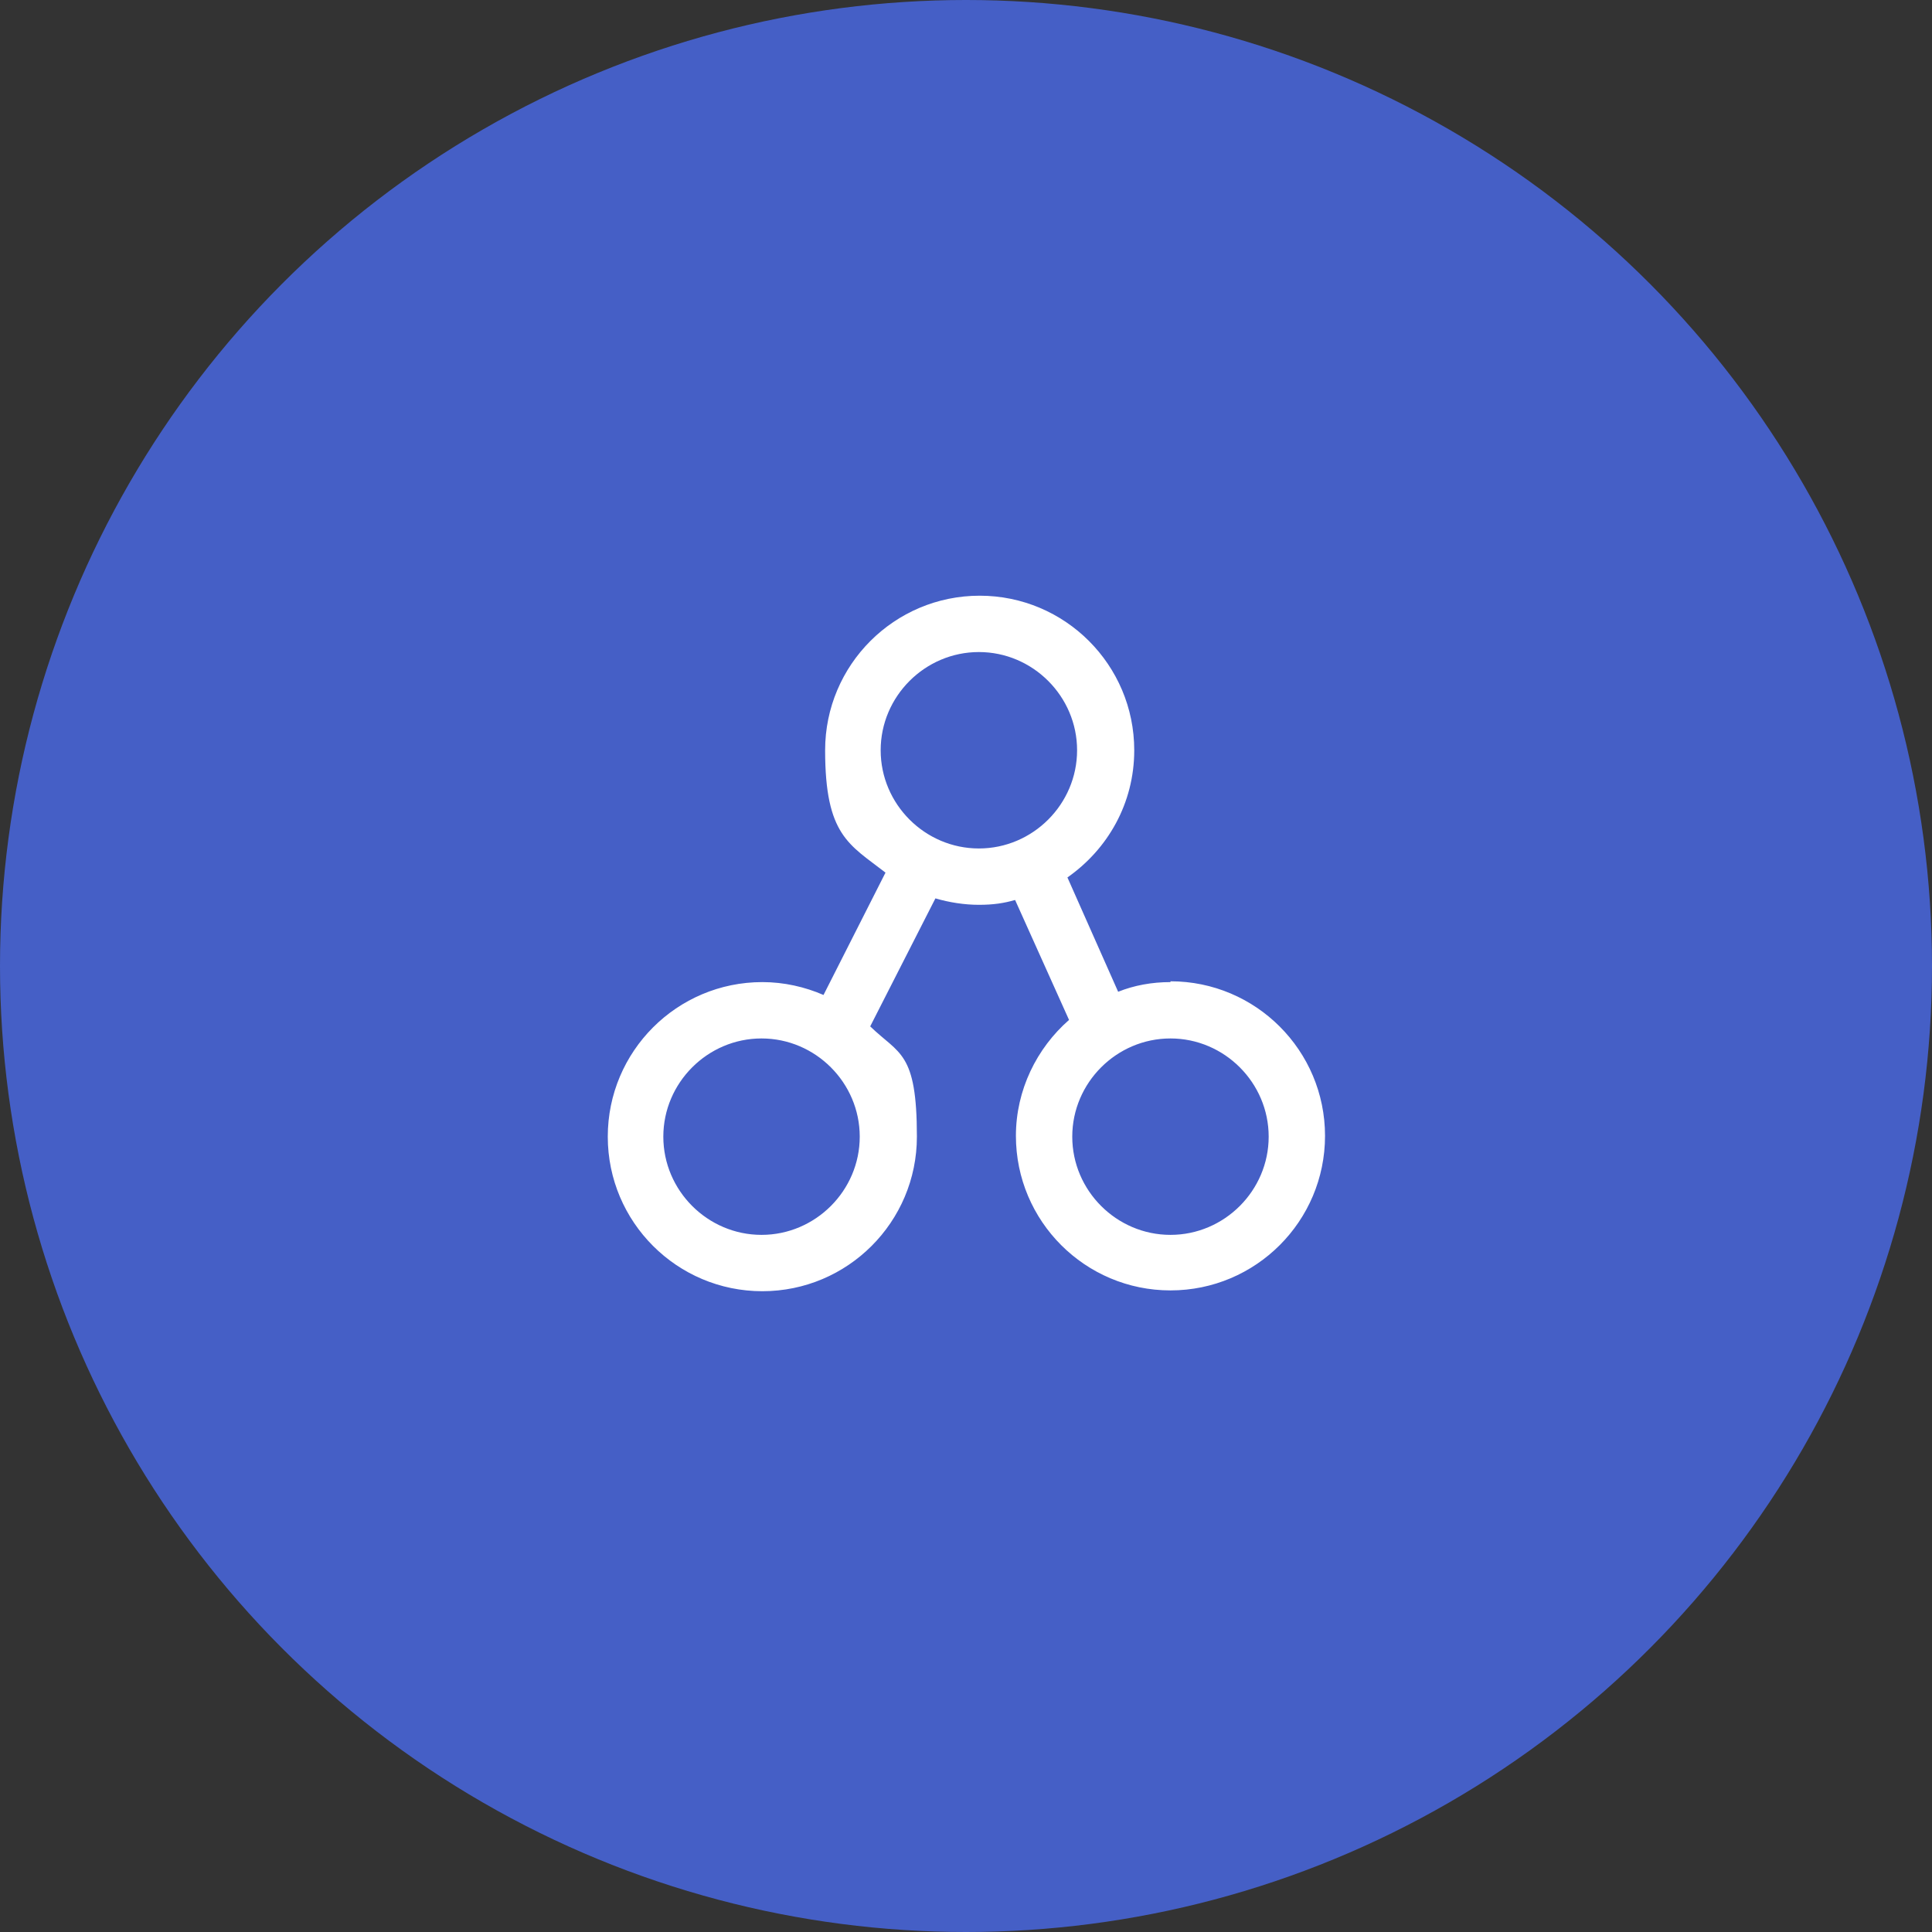
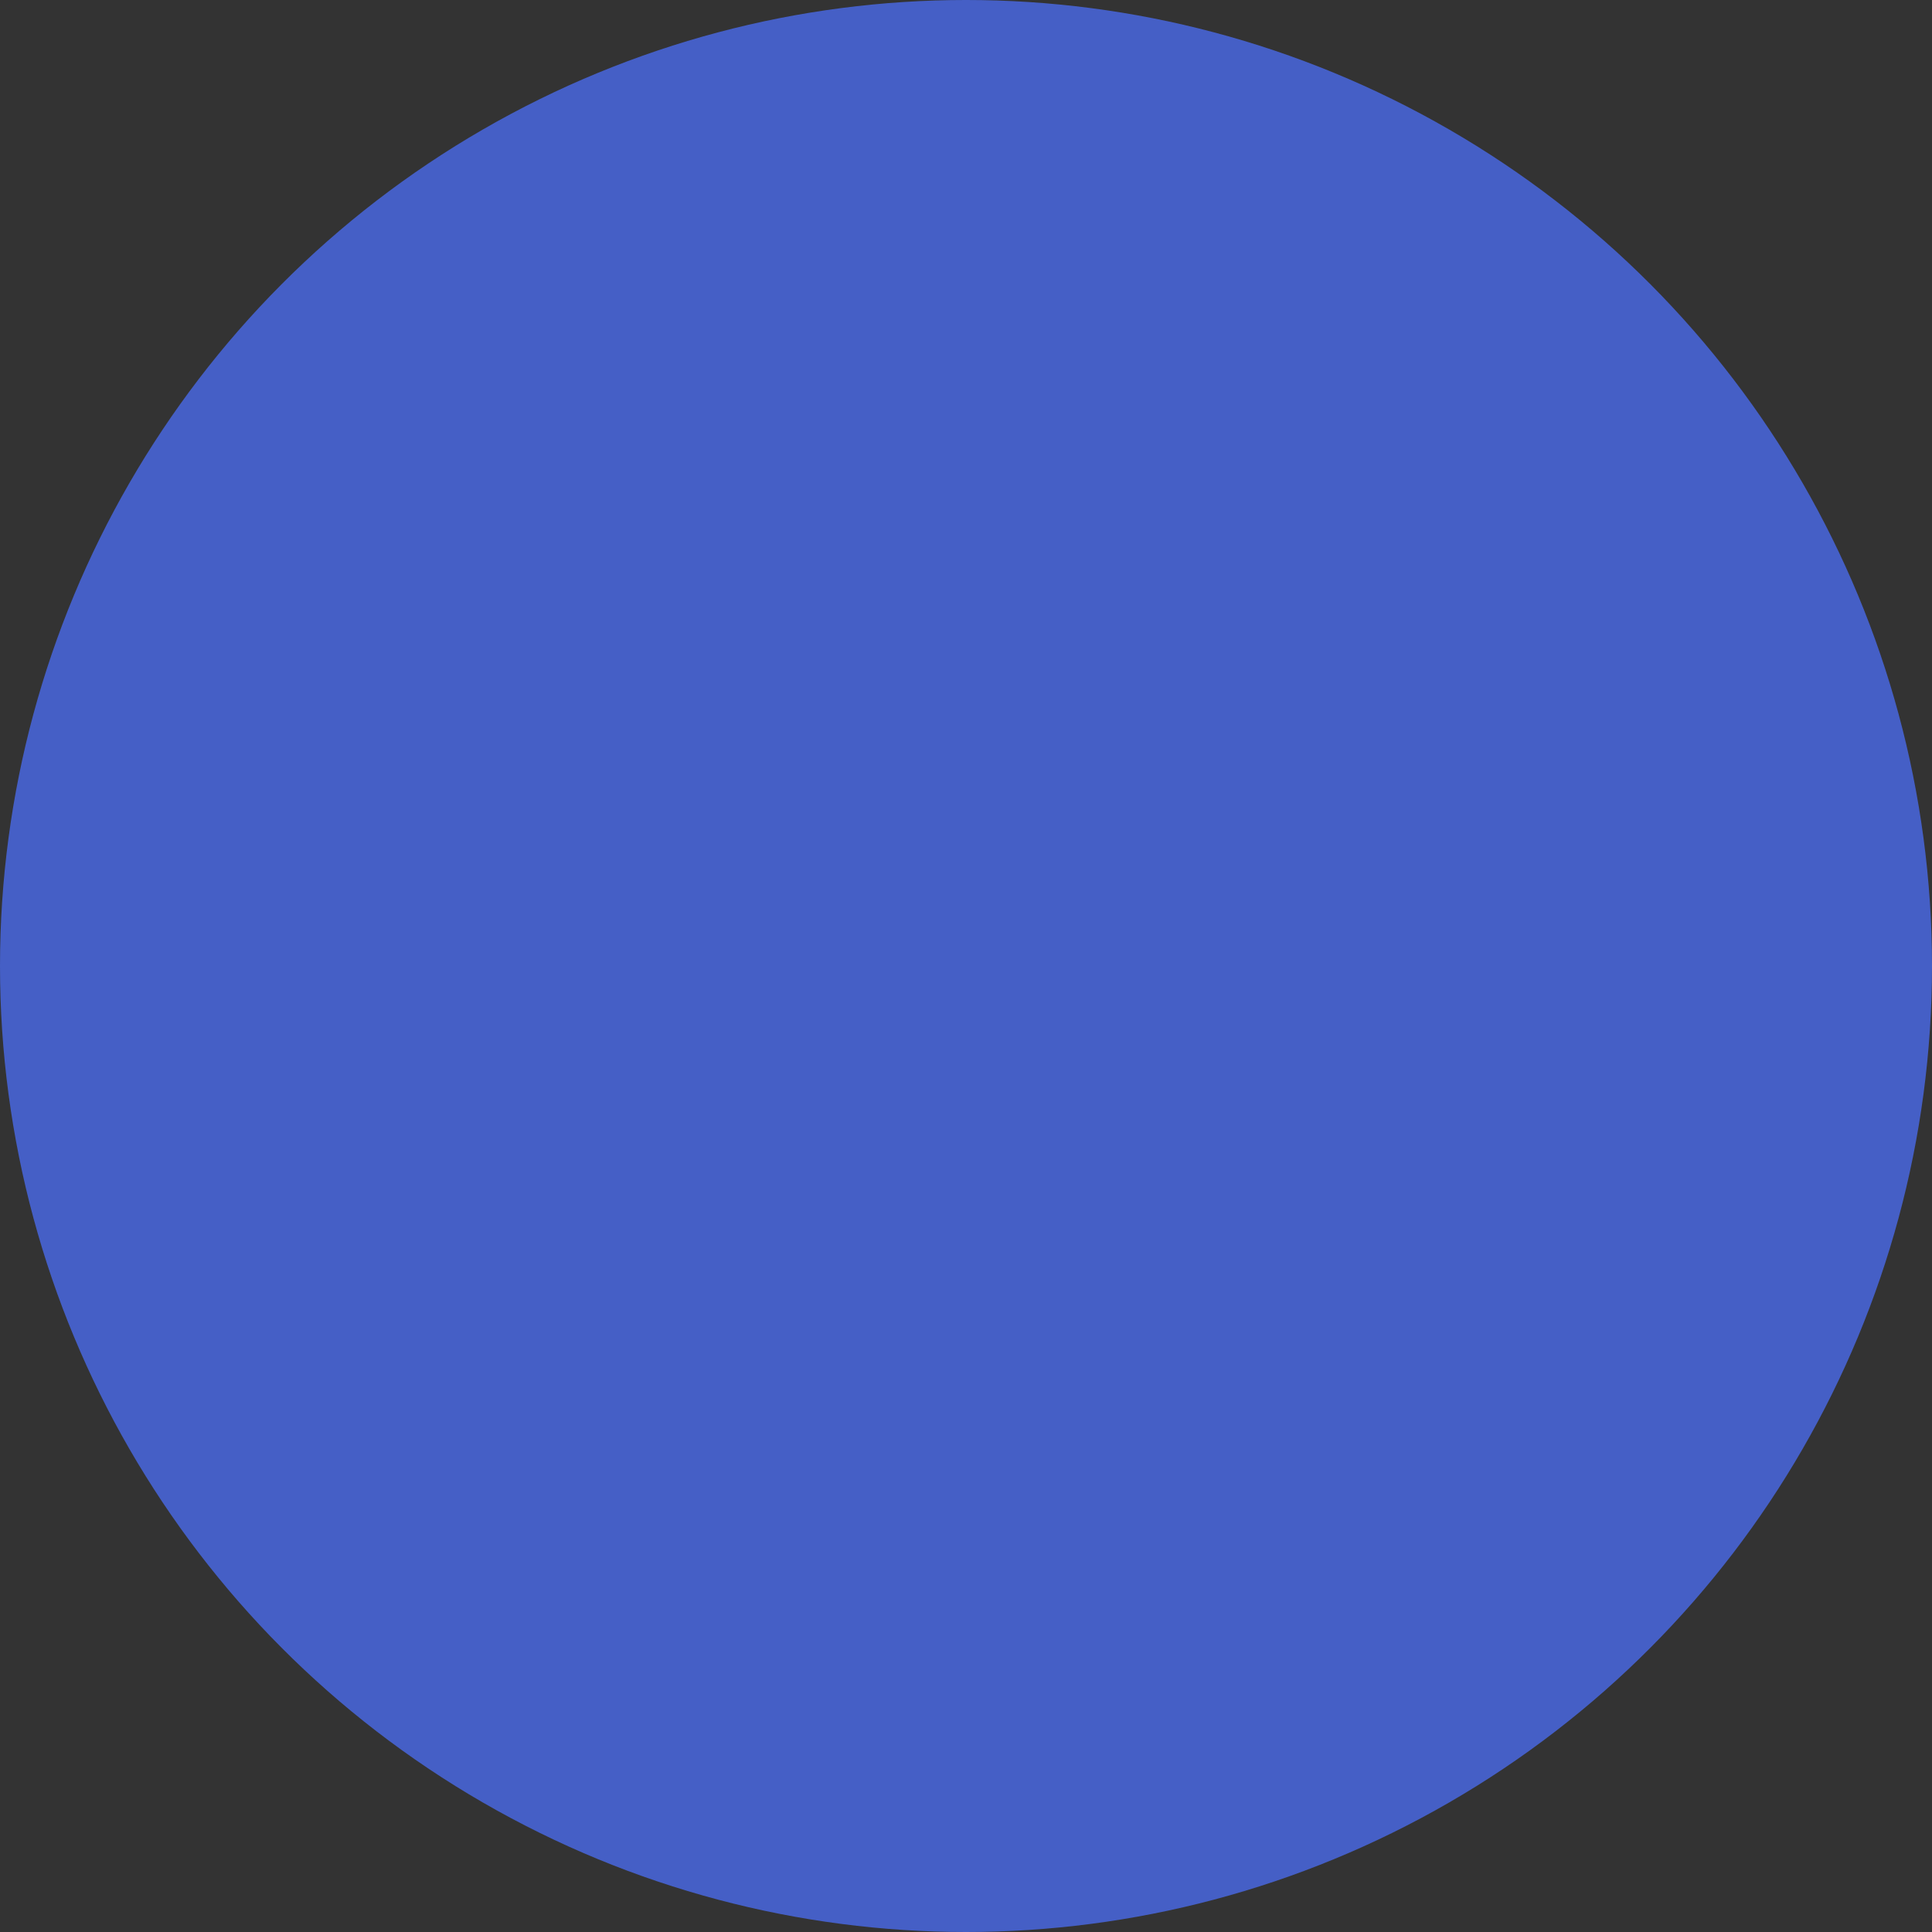
<svg xmlns="http://www.w3.org/2000/svg" version="1.1" viewBox="0 0 240 240">
  <rect x="0" y="0" width="240" height="240" fill="#333333" stroke="none" />
  <defs>
    <style>
      .cls-1 {
        fill: #455fc6;
      }

      .cls-2 {
        fill: #fff;
      }
    </style>
  </defs>
  <g>
    <g id="Layer_1">
      <g>
        <circle class="cls-1" cx="120" cy="120" r="120" />
-         <path class="cls-2" d="M145.4,122c-2.3,0-4.5.4-6.5,1.2l-6.3-14.2c5-3.5,8.3-9.2,8.3-15.8,0-10.6-8.6-19.2-19.2-19.2s-19.2,8.6-19.2,19.2,3,11.7,7.5,15.2l-7.7,15.2c-2.3-1-4.9-1.6-7.6-1.6-10.6,0-19.2,8.6-19.2,19.2s8.6,19.2,19.2,19.2,19.2-8.6,19.2-19.2-2.2-10.2-5.8-13.7l8.1-15.9c1.7.5,3.6.8,5.4.8s3.1-.2,4.5-.6l6.7,14.9c-4,3.5-6.6,8.7-6.6,14.4,0,10.6,8.6,19.2,19.2,19.2s19.2-8.6,19.2-19.2-8.6-19.2-19.2-19.2ZM94.6,153.4c-6.7,0-12.2-5.5-12.2-12.2s5.5-12.2,12.2-12.2,12.2,5.5,12.2,12.2-5.5,12.2-12.2,12.2ZM109.4,93.2c0-6.7,5.5-12.2,12.2-12.2s12.2,5.5,12.2,12.2-5.5,12.2-12.2,12.2-12.2-5.5-12.2-12.2ZM145.4,153.4c-6.7,0-12.2-5.5-12.2-12.2s5.5-12.2,12.2-12.2,12.2,5.5,12.2,12.2-5.5,12.2-12.2,12.2Z" />
      </g>
    </g>
  </g>
</svg>